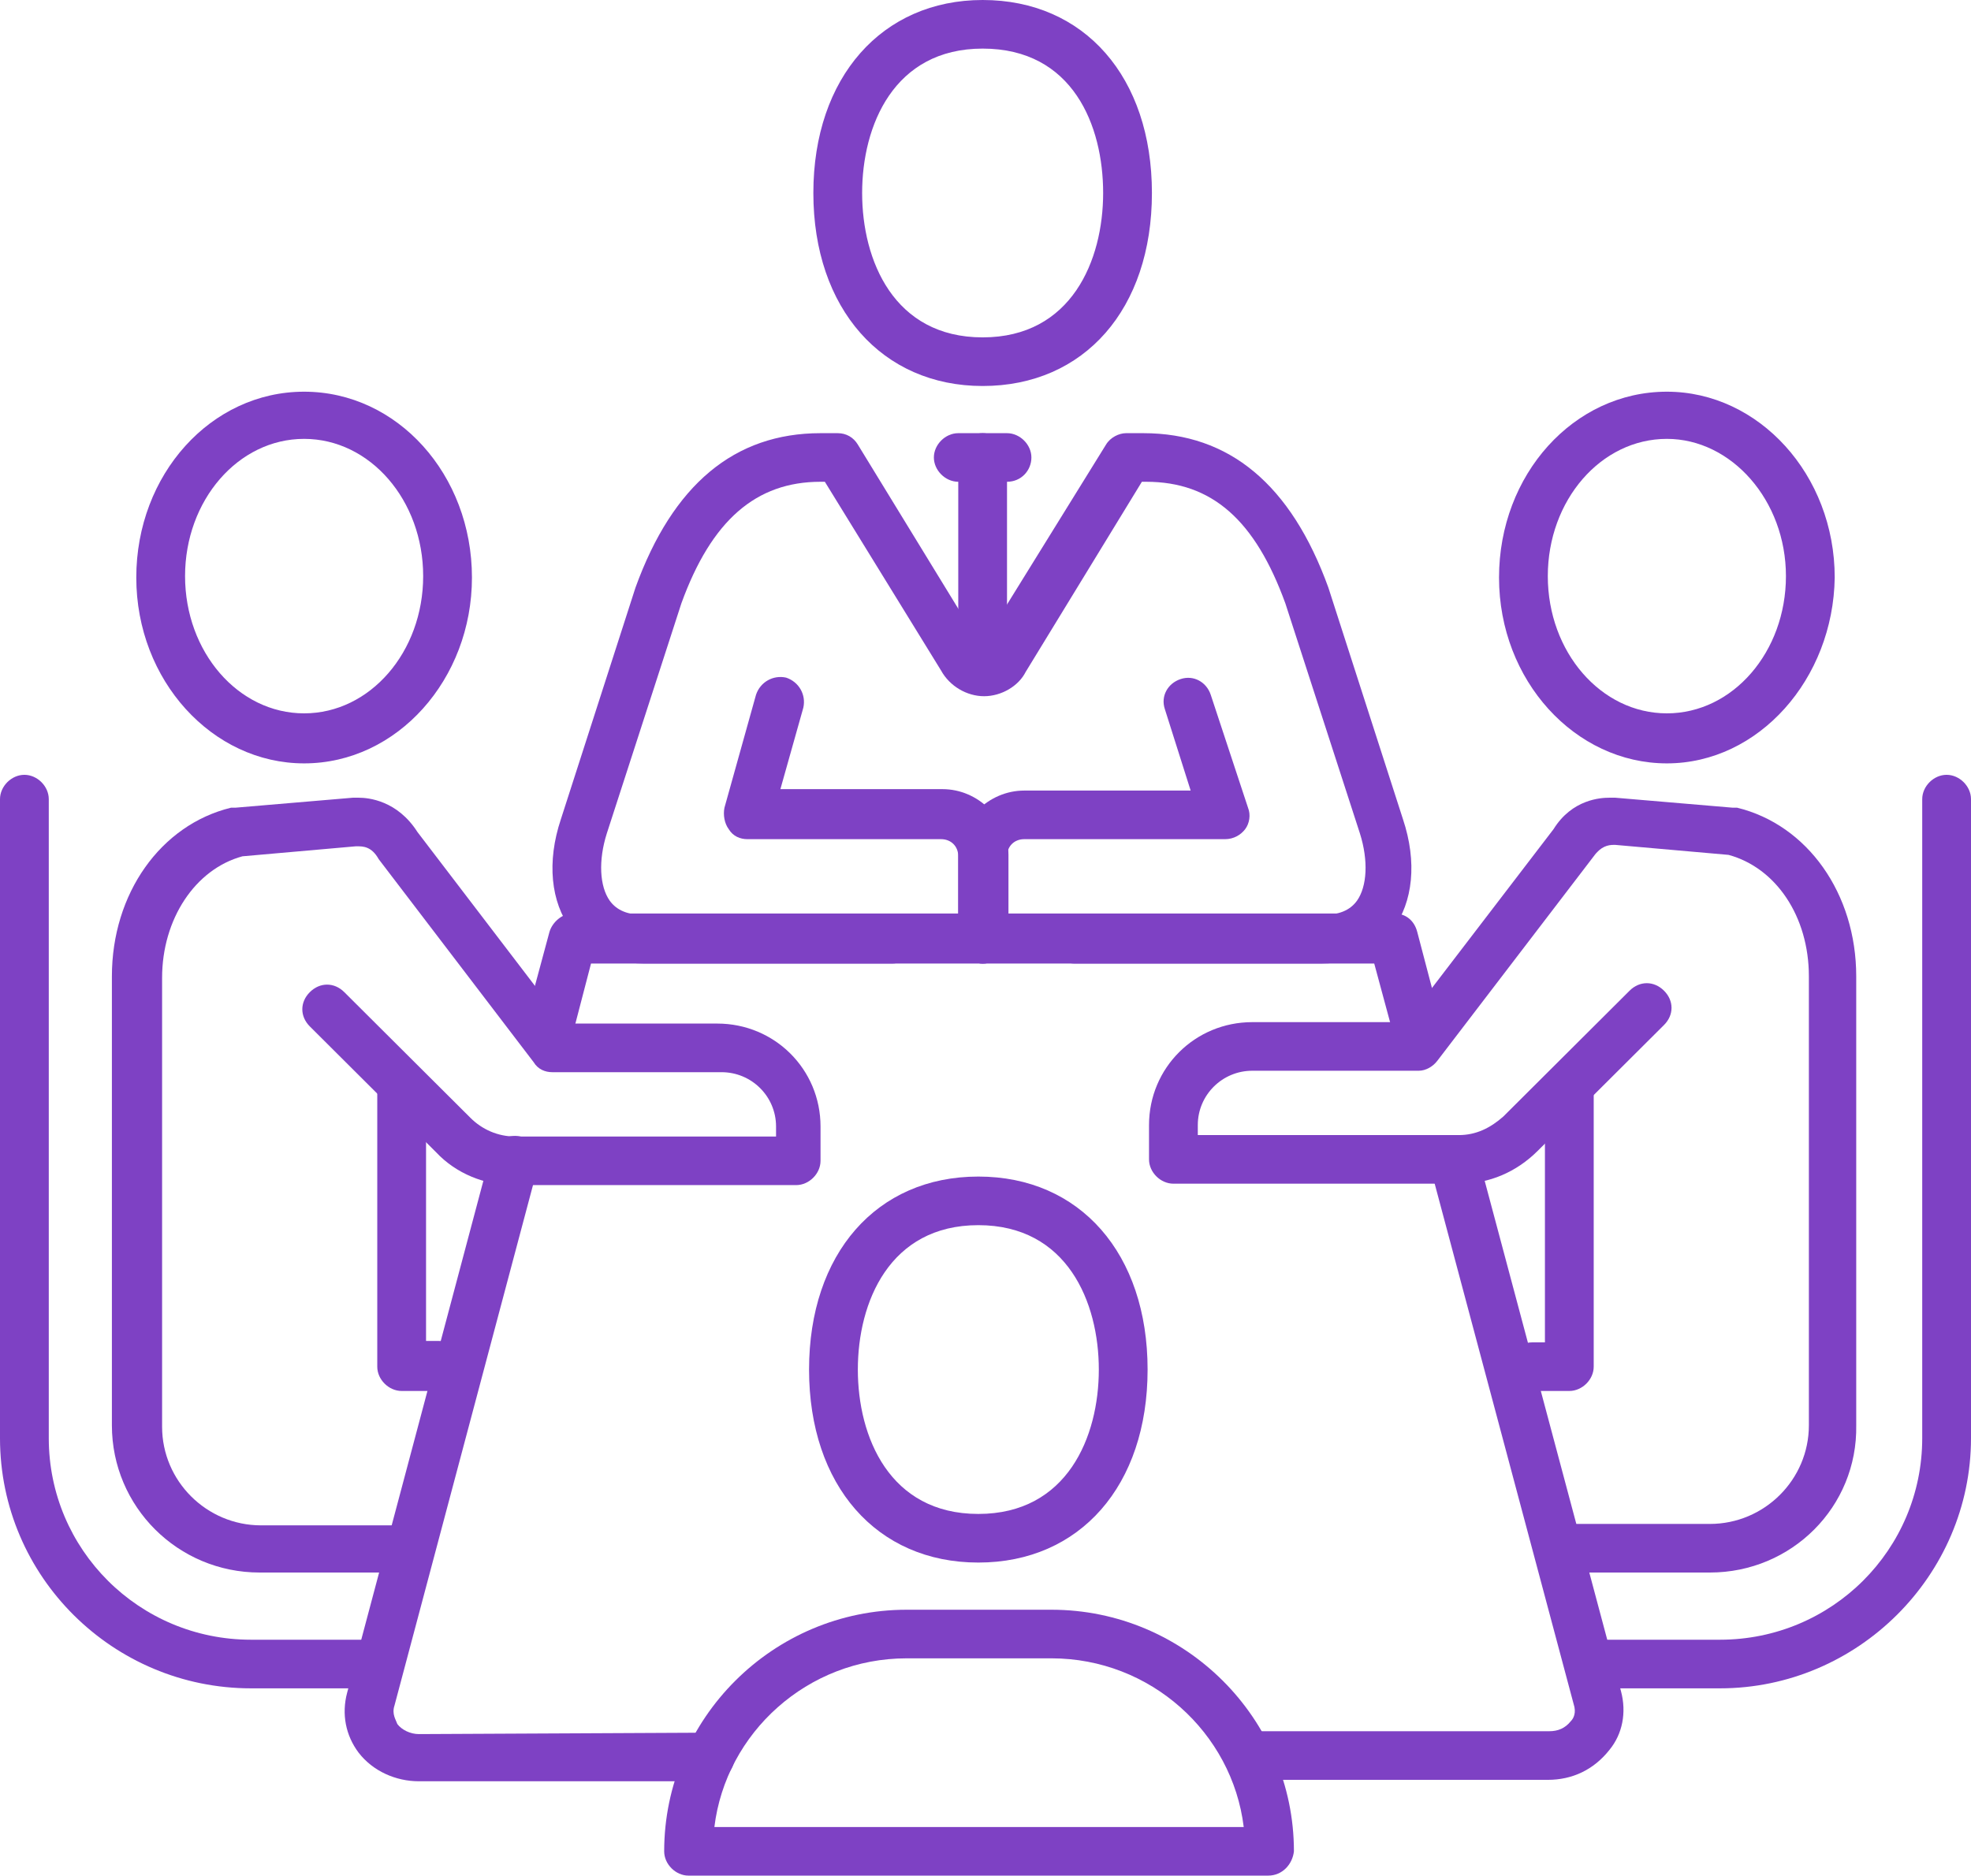
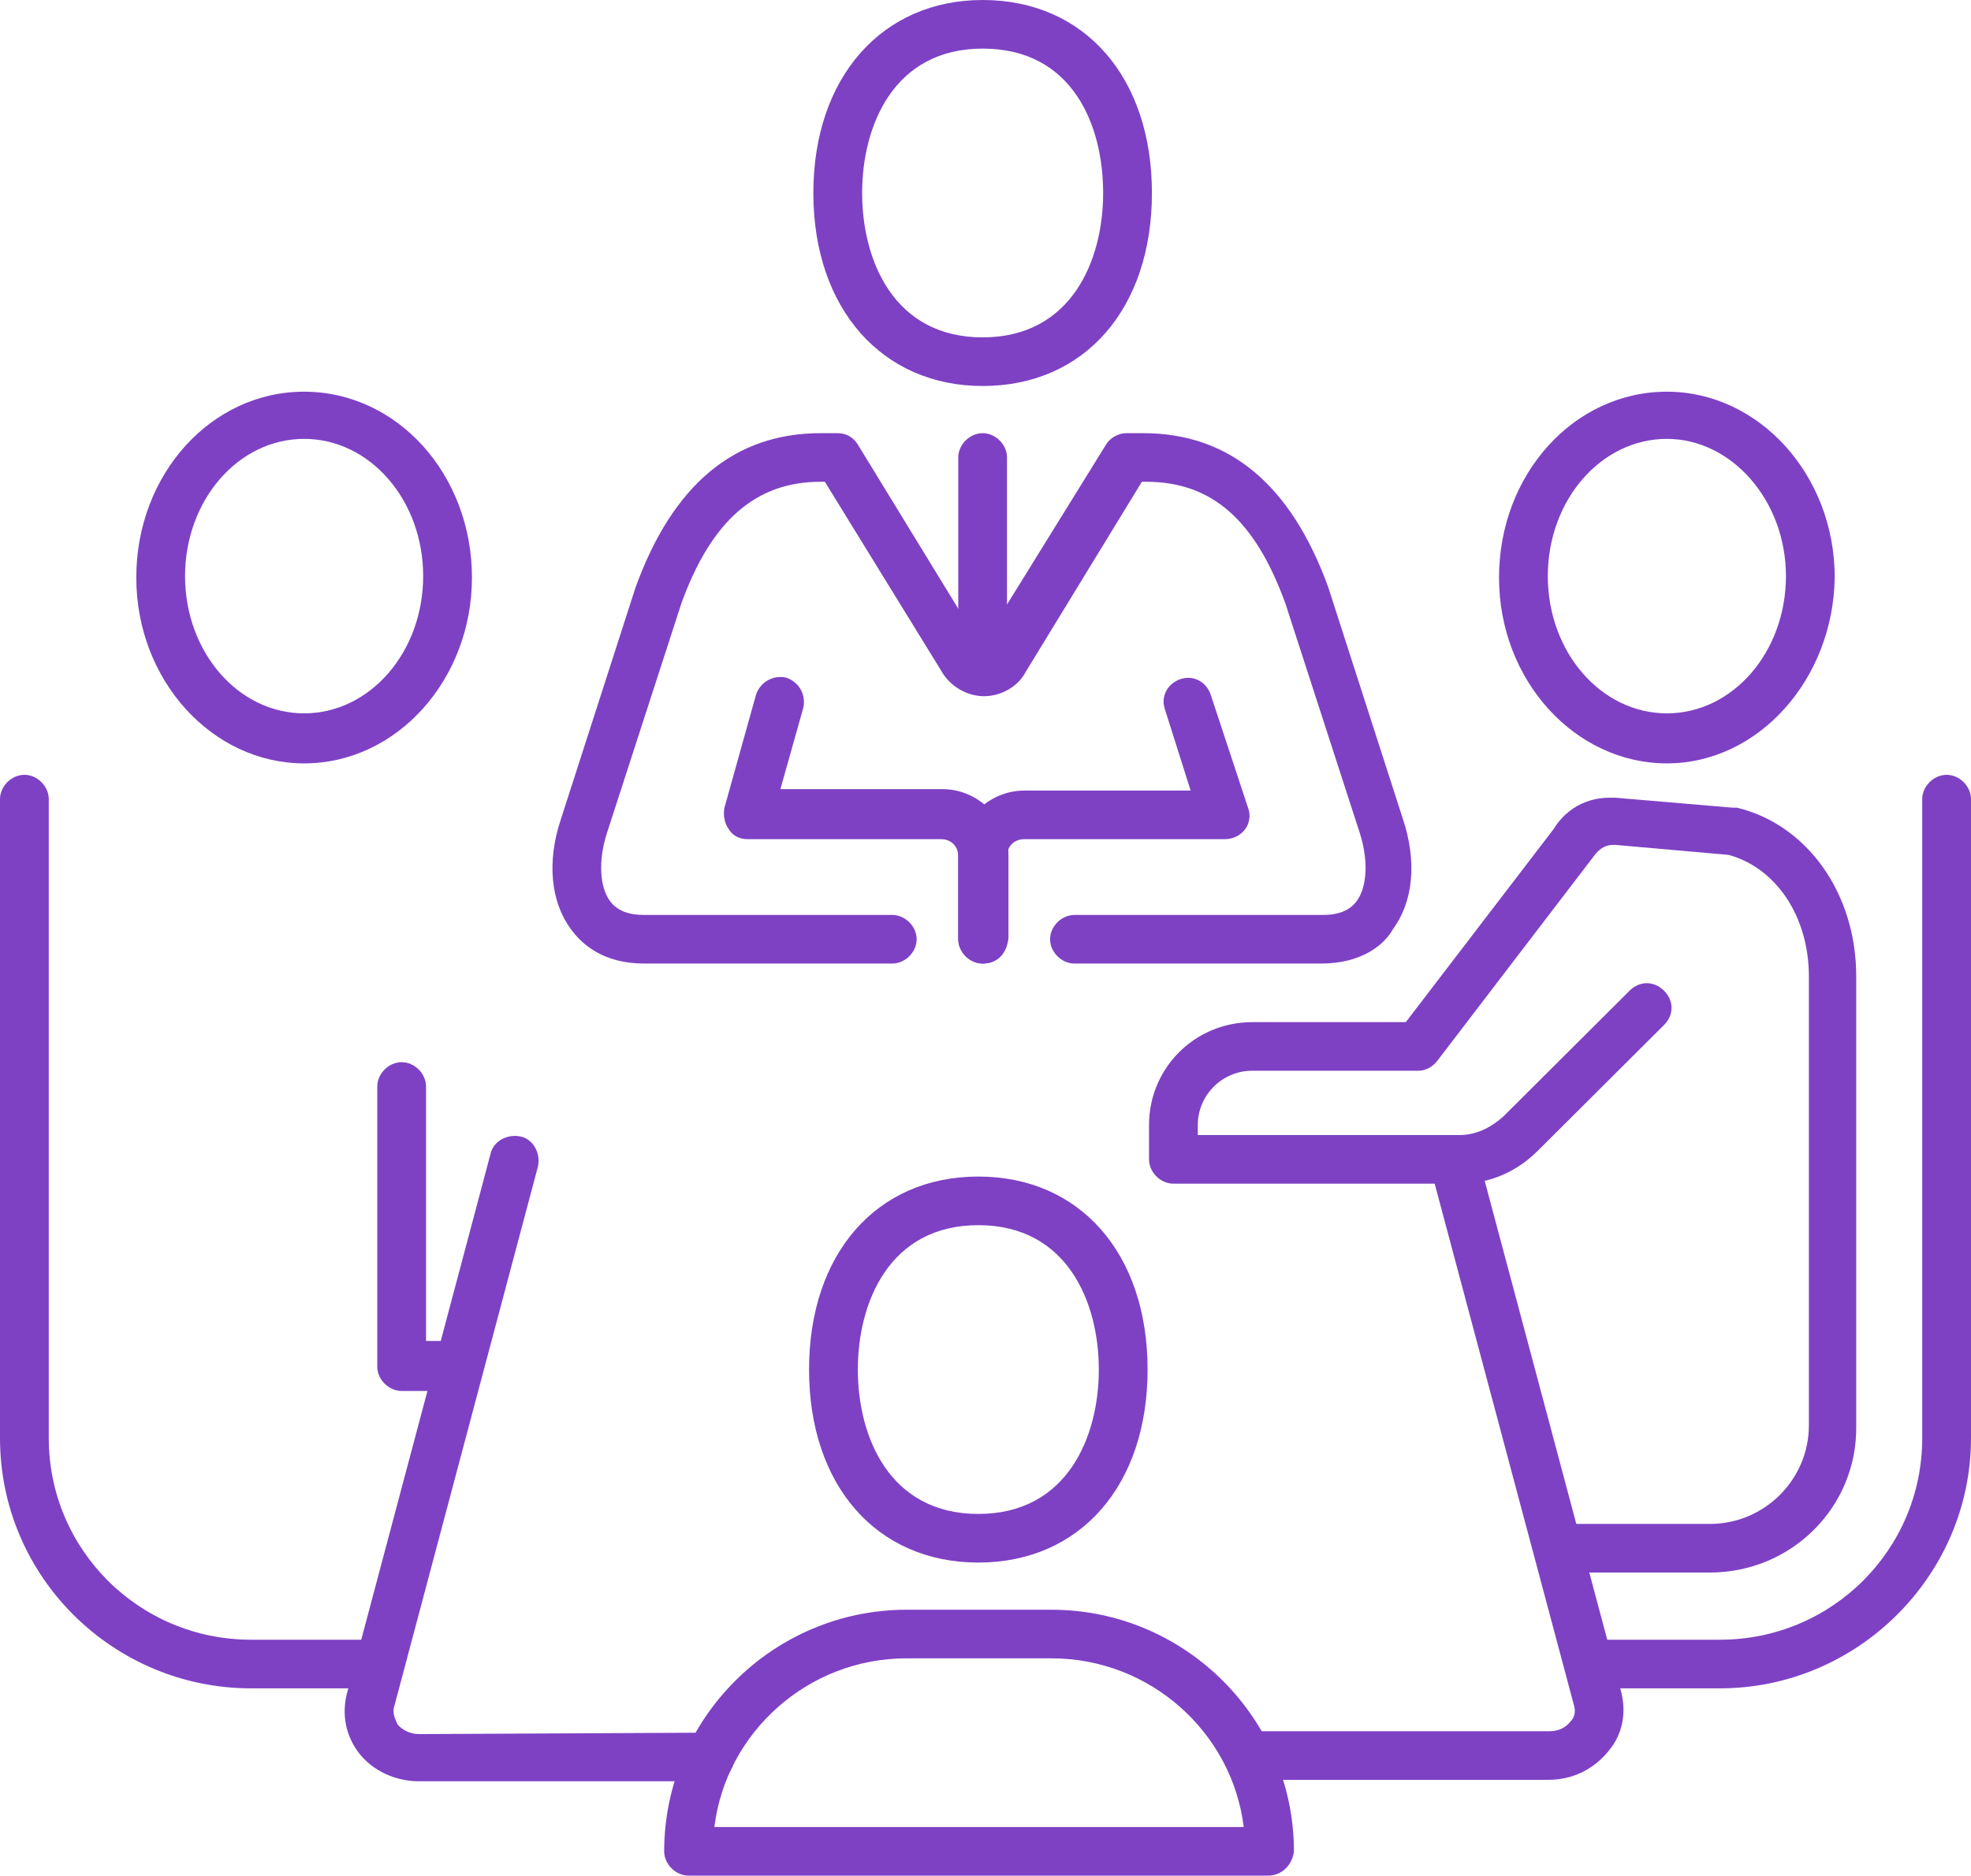
<svg xmlns="http://www.w3.org/2000/svg" width="83px" height="79px" viewBox="0 0 83 79" version="1.1">
  <title>Webpage Icons-Negotiations</title>
  <g id="Page-1" stroke="none" stroke-width="1" fill="none" fill-rule="evenodd">
    <g id="Home-Page---CC" transform="translate(-131, -1561)" fill="#7E41C4" fill-rule="nonzero">
      <g id="Intro-Section" transform="translate(-10, 719)">
        <g id="What-We-Do-For-Your-Brand" transform="translate(47, 408)">
          <g id="Quallity-Service-&amp;-Tailored-Brand" transform="translate(93, 434)">
            <g id="Group" transform="translate(1, 0)">
              <g>
                <g transform="translate(48.386, 16.498)">
                  <path d="M24.042,54.614 L19.27,54.614 C18.726,54.614 18.243,54.132 18.243,53.59 C18.243,53.048 18.726,52.566 19.27,52.566 L24.042,52.566 C28.754,52.566 32.56,48.773 32.56,44.076 L32.56,17.161 C32.56,16.619 33.043,16.137 33.587,16.137 C34.13,16.137 34.614,16.619 34.614,17.161 L34.614,44.076 C34.614,49.857 29.841,54.614 24.042,54.614 Z" id="Path" />
-                   <path d="M17.699,42.089 L16.129,42.089 C15.585,42.089 15.102,41.607 15.102,41.066 C15.102,40.524 15.585,40.042 16.129,40.042 L16.672,40.042 L16.672,29.264 C16.672,28.722 17.156,28.24 17.699,28.24 C18.243,28.24 18.726,28.722 18.726,29.264 L18.726,41.066 C18.726,41.607 18.243,42.089 17.699,42.089 Z" id="Path" />
                  <path d="M23.619,49.736 L17.639,49.736 C17.095,49.736 16.612,49.255 16.612,48.713 C16.612,48.171 17.095,47.689 17.639,47.689 L23.619,47.689 C25.915,47.689 27.787,45.822 27.787,43.534 L27.787,24.627 C27.787,22.098 26.398,20.051 24.405,19.509 L19.632,19.088 C19.632,19.088 19.632,19.088 19.572,19.088 C19.33,19.088 19.028,19.148 18.726,19.569 L12.142,28.18 C11.961,28.421 11.659,28.601 11.357,28.601 L4.349,28.601 C3.081,28.601 2.054,29.625 2.054,30.889 L2.054,31.311 L13.048,31.311 C13.773,31.311 14.377,31.01 14.921,30.528 L20.237,25.229 C20.659,24.808 21.263,24.808 21.686,25.229 C22.109,25.651 22.109,26.253 21.686,26.675 L16.37,31.973 C15.464,32.877 14.317,33.358 13.108,33.358 L1.027,33.358 C0.483,33.358 0,32.877 0,32.335 L0,30.889 C0,28.481 1.933,26.554 4.349,26.554 L10.813,26.554 L17.035,18.425 C17.82,17.161 19.028,17.101 19.391,17.101 C19.451,17.101 19.632,17.101 19.632,17.101 L24.586,17.522 C24.646,17.522 24.707,17.522 24.767,17.522 C27.727,18.245 29.781,21.135 29.781,24.627 L29.781,43.534 C29.841,46.966 27.063,49.736 23.619,49.736 Z" id="Path" />
                  <path d="M21.807,15.655 C17.941,15.655 14.739,12.163 14.739,7.828 C14.739,3.492 17.881,0 21.807,0 C25.673,0 28.875,3.492 28.875,7.828 C28.814,12.103 25.673,15.655 21.807,15.655 Z M21.807,1.987 C19.028,1.987 16.793,4.576 16.793,7.768 C16.793,10.959 19.028,13.548 21.807,13.548 C24.586,13.548 26.821,10.959 26.821,7.768 C26.821,4.576 24.525,1.987 21.807,1.987 Z" id="Shape" />
                </g>
                <g transform="translate(0, 16.498)">
                  <path d="M15.344,54.614 L10.571,54.614 C4.772,54.614 0,49.917 0,44.076 L0,17.161 C0,16.619 0.483,16.137 1.027,16.137 C1.571,16.137 2.054,16.619 2.054,17.161 L2.054,44.076 C2.054,48.773 5.86,52.566 10.571,52.566 L15.344,52.566 C15.887,52.566 16.37,53.048 16.37,53.59 C16.37,54.132 15.887,54.614 15.344,54.614 Z" id="Path" />
                  <path d="M18.485,42.089 L16.914,42.089 C16.37,42.089 15.887,41.607 15.887,41.066 L15.887,29.264 C15.887,28.722 16.37,28.24 16.914,28.24 C17.458,28.24 17.941,28.722 17.941,29.264 L17.941,39.982 L18.485,39.982 C19.028,39.982 19.512,40.463 19.512,41.005 C19.512,41.607 19.089,42.089 18.485,42.089 Z" id="Path" />
-                   <path d="M16.914,49.736 L10.934,49.736 C7.491,49.736 4.712,46.966 4.712,43.534 L4.712,24.627 C4.712,21.135 6.766,18.245 9.726,17.522 C9.786,17.522 9.846,17.522 9.907,17.522 L14.86,17.101 C14.921,17.101 14.981,17.101 15.102,17.101 C15.525,17.101 16.733,17.221 17.579,18.546 L23.74,26.614 L30.204,26.614 C32.62,26.614 34.553,28.541 34.553,30.95 L34.553,32.395 C34.553,32.937 34.07,33.418 33.526,33.418 L21.626,33.418 C20.418,33.418 19.21,32.937 18.364,32.034 L13.048,26.735 C12.625,26.313 12.625,25.711 13.048,25.29 C13.471,24.868 14.075,24.868 14.498,25.29 L19.814,30.588 C20.297,31.07 20.961,31.371 21.686,31.371 L32.68,31.371 L32.68,30.95 C32.68,29.685 31.654,28.662 30.385,28.662 L23.257,28.662 C22.955,28.662 22.653,28.541 22.472,28.24 L15.948,19.69 C15.646,19.148 15.283,19.148 15.041,19.148 C15.041,19.148 15.041,19.148 14.981,19.148 L10.209,19.569 C8.215,20.111 6.826,22.219 6.826,24.688 L6.826,43.595 C6.826,45.883 8.699,47.749 10.994,47.749 L16.975,47.749 C17.518,47.749 18.001,48.231 18.001,48.773 C17.941,49.315 17.518,49.736 16.914,49.736 Z" id="Path" />
                  <path d="M12.806,15.655 C8.94,15.655 5.739,12.163 5.739,7.828 C5.739,3.492 8.88,0 12.806,0 C16.733,0 19.874,3.492 19.874,7.828 C19.874,12.103 16.733,15.655 12.806,15.655 Z M12.806,1.987 C10.028,1.987 7.793,4.576 7.793,7.768 C7.793,10.959 10.028,13.548 12.806,13.548 C15.585,13.548 17.82,10.959 17.82,7.768 C17.82,4.576 15.585,1.987 12.806,1.987 Z" id="Shape" />
                </g>
                <g transform="translate(23.264, 0)">
                  <g transform="translate(7.22, 28.515)" id="Path">
                    <path d="M10.896,12.069 C10.352,12.069 9.869,11.587 9.869,11.045 L9.869,7.553 C9.869,6.048 11.138,4.783 12.648,4.783 L19.655,4.783 L18.568,1.351 C18.387,0.809 18.689,0.267 19.232,0.087 C19.776,-0.094 20.32,0.207 20.501,0.749 L22.071,5.506 C22.192,5.807 22.132,6.168 21.951,6.409 C21.769,6.65 21.467,6.83 21.105,6.83 L12.648,6.83 C12.225,6.83 11.923,7.132 11.923,7.553 L11.923,11.045 C11.923,11.648 11.5,12.069 10.896,12.069 Z" />
                    <path d="M10.896,12.069 C10.352,12.069 9.869,11.587 9.869,11.045 L9.869,7.553 C9.869,7.132 9.567,6.83 9.144,6.83 L0.989,6.83 C0.687,6.83 0.385,6.71 0.204,6.409 C0.023,6.168 -0.038,5.807 0.023,5.506 L1.352,0.749 C1.533,0.207 2.077,-0.094 2.62,0.026 C3.164,0.207 3.466,0.749 3.345,1.291 L2.379,4.723 L9.205,4.723 C10.715,4.723 11.983,5.987 11.983,7.493 L11.983,10.985 C11.923,11.648 11.5,12.069 10.896,12.069 Z" />
                  </g>
-                   <path d="M19.142,20.292 L17.089,20.292 C16.545,20.292 16.062,19.81 16.062,19.268 C16.062,18.726 16.545,18.245 17.089,18.245 L19.142,18.245 C19.686,18.245 20.169,18.726 20.169,19.268 C20.169,19.81 19.747,20.292 19.142,20.292 Z" id="Path" />
                  <path d="M18.116,16.258 C13.887,16.258 10.987,13.006 10.987,8.129 C10.987,3.252 13.887,0 18.116,0 C22.404,0 25.244,3.252 25.244,8.129 C25.244,13.006 22.404,16.258 18.116,16.258 Z M18.116,2.047 C14.37,2.047 13.041,5.299 13.041,8.129 C13.041,10.959 14.37,14.21 18.116,14.21 C21.861,14.21 23.19,10.959 23.19,8.129 C23.19,5.299 21.921,2.047 18.116,2.047 Z" id="Shape" />
                  <path d="M18.116,28.421 C17.572,28.421 17.089,27.939 17.089,27.397 L17.089,19.268 C17.089,18.726 17.572,18.245 18.116,18.245 C18.659,18.245 19.142,18.726 19.142,19.268 L19.142,27.397 C19.142,27.999 18.72,28.421 18.116,28.421 Z" id="Path" />
                  <path d="M32.372,40.584 L21.982,40.584 C21.438,40.584 20.955,40.102 20.955,39.56 C20.955,39.018 21.438,38.537 21.982,38.537 L32.432,38.537 C33.097,38.537 33.58,38.356 33.882,37.934 C34.305,37.332 34.365,36.248 34.003,35.104 L30.862,25.41 C29.593,21.918 27.781,20.292 25.002,20.292 L24.821,20.292 L19.928,28.3 C19.626,28.902 18.901,29.324 18.176,29.324 L18.176,29.324 C17.451,29.324 16.726,28.902 16.364,28.24 L11.471,20.292 L11.289,20.292 C8.571,20.292 6.698,21.918 5.43,25.41 L2.289,35.104 C1.926,36.248 1.987,37.332 2.41,37.934 C2.712,38.356 3.195,38.537 3.859,38.537 L14.31,38.537 C14.854,38.537 15.337,39.018 15.337,39.56 C15.337,40.102 14.854,40.584 14.31,40.584 L3.859,40.584 C2.168,40.584 1.262,39.801 0.779,39.139 C-0.067,37.995 -0.248,36.309 0.356,34.502 L3.497,24.748 C5.067,20.412 7.665,18.245 11.289,18.245 L12.014,18.245 C12.377,18.245 12.679,18.425 12.86,18.726 L18.055,27.216 L23.311,18.726 C23.492,18.425 23.854,18.245 24.156,18.245 L24.881,18.245 C28.506,18.245 31.103,20.412 32.674,24.748 L35.815,34.502 C36.419,36.309 36.238,37.995 35.392,39.139 C35.03,39.801 34.063,40.584 32.372,40.584 Z" id="Path" />
                </g>
-                 <path d="M23.015,44.618 C22.955,44.618 22.834,44.618 22.774,44.558 C22.23,44.438 21.928,43.835 22.049,43.293 L23.136,39.259 C23.257,38.838 23.68,38.476 24.103,38.476 L58.716,38.476 C59.199,38.476 59.562,38.777 59.683,39.259 L60.71,43.173 C60.83,43.715 60.528,44.257 59.985,44.438 C59.441,44.558 58.897,44.257 58.716,43.715 L57.87,40.584 L24.888,40.584 L24.042,43.835 C23.921,44.317 23.499,44.618 23.015,44.618 Z" id="Path" />
                <path d="M17.639,75.026 C16.672,75.026 15.706,74.604 15.102,73.822 C14.558,73.099 14.377,72.196 14.619,71.293 L20.659,48.592 C20.78,48.05 21.384,47.749 21.928,47.87 C22.472,47.99 22.774,48.592 22.653,49.134 L16.612,71.835 C16.491,72.196 16.672,72.437 16.733,72.617 C16.914,72.858 17.277,73.039 17.639,73.039 L29.902,72.979 C29.902,72.979 29.902,72.979 29.902,72.979 C30.445,72.979 30.929,73.46 30.929,74.002 C30.929,74.544 30.506,75.026 29.902,75.026 L17.639,75.026 Z" id="Path" />
                <path d="M65.18,74.966 L52.917,74.966 C52.373,74.966 51.89,74.484 51.89,73.942 C51.89,73.4 52.373,72.918 52.917,72.918 L65.24,72.918 C65.603,72.918 65.905,72.798 66.146,72.497 C66.267,72.377 66.388,72.136 66.267,71.774 L60.287,49.375 C60.166,48.833 60.468,48.291 61.012,48.111 C61.555,47.99 62.099,48.291 62.28,48.833 L68.261,71.232 C68.502,72.136 68.321,73.039 67.777,73.701 C67.113,74.544 66.207,74.966 65.18,74.966 Z" id="Path" />
              </g>
              <g transform="translate(27.969, 49.556)" id="Shape">
                <path d="M25.432,29.444 L1.027,29.444 C0.483,29.444 0,28.963 0,28.421 C0,22.821 4.591,18.245 10.209,18.245 L16.31,18.245 C21.928,18.245 26.519,22.821 26.519,28.421 C26.459,28.963 26.036,29.444 25.432,29.444 Z M2.114,27.397 L24.405,27.397 C23.921,23.423 20.478,20.292 16.31,20.292 L10.209,20.292 C6.041,20.292 2.598,23.423 2.114,27.397 Z" />
                <path d="M13.229,16.258 C8.94,16.258 6.101,13.006 6.101,8.129 C6.101,3.252 8.94,0 13.229,0 C17.518,0 20.357,3.252 20.357,8.129 C20.357,13.006 17.518,16.258 13.229,16.258 Z M13.229,2.047 C9.484,2.047 8.155,5.299 8.155,8.129 C8.155,10.959 9.484,14.21 13.229,14.21 C16.975,14.21 18.303,10.959 18.303,8.129 C18.303,5.299 16.975,2.047 13.229,2.047 Z" />
              </g>
            </g>
          </g>
        </g>
      </g>
    </g>
  </g>
</svg>